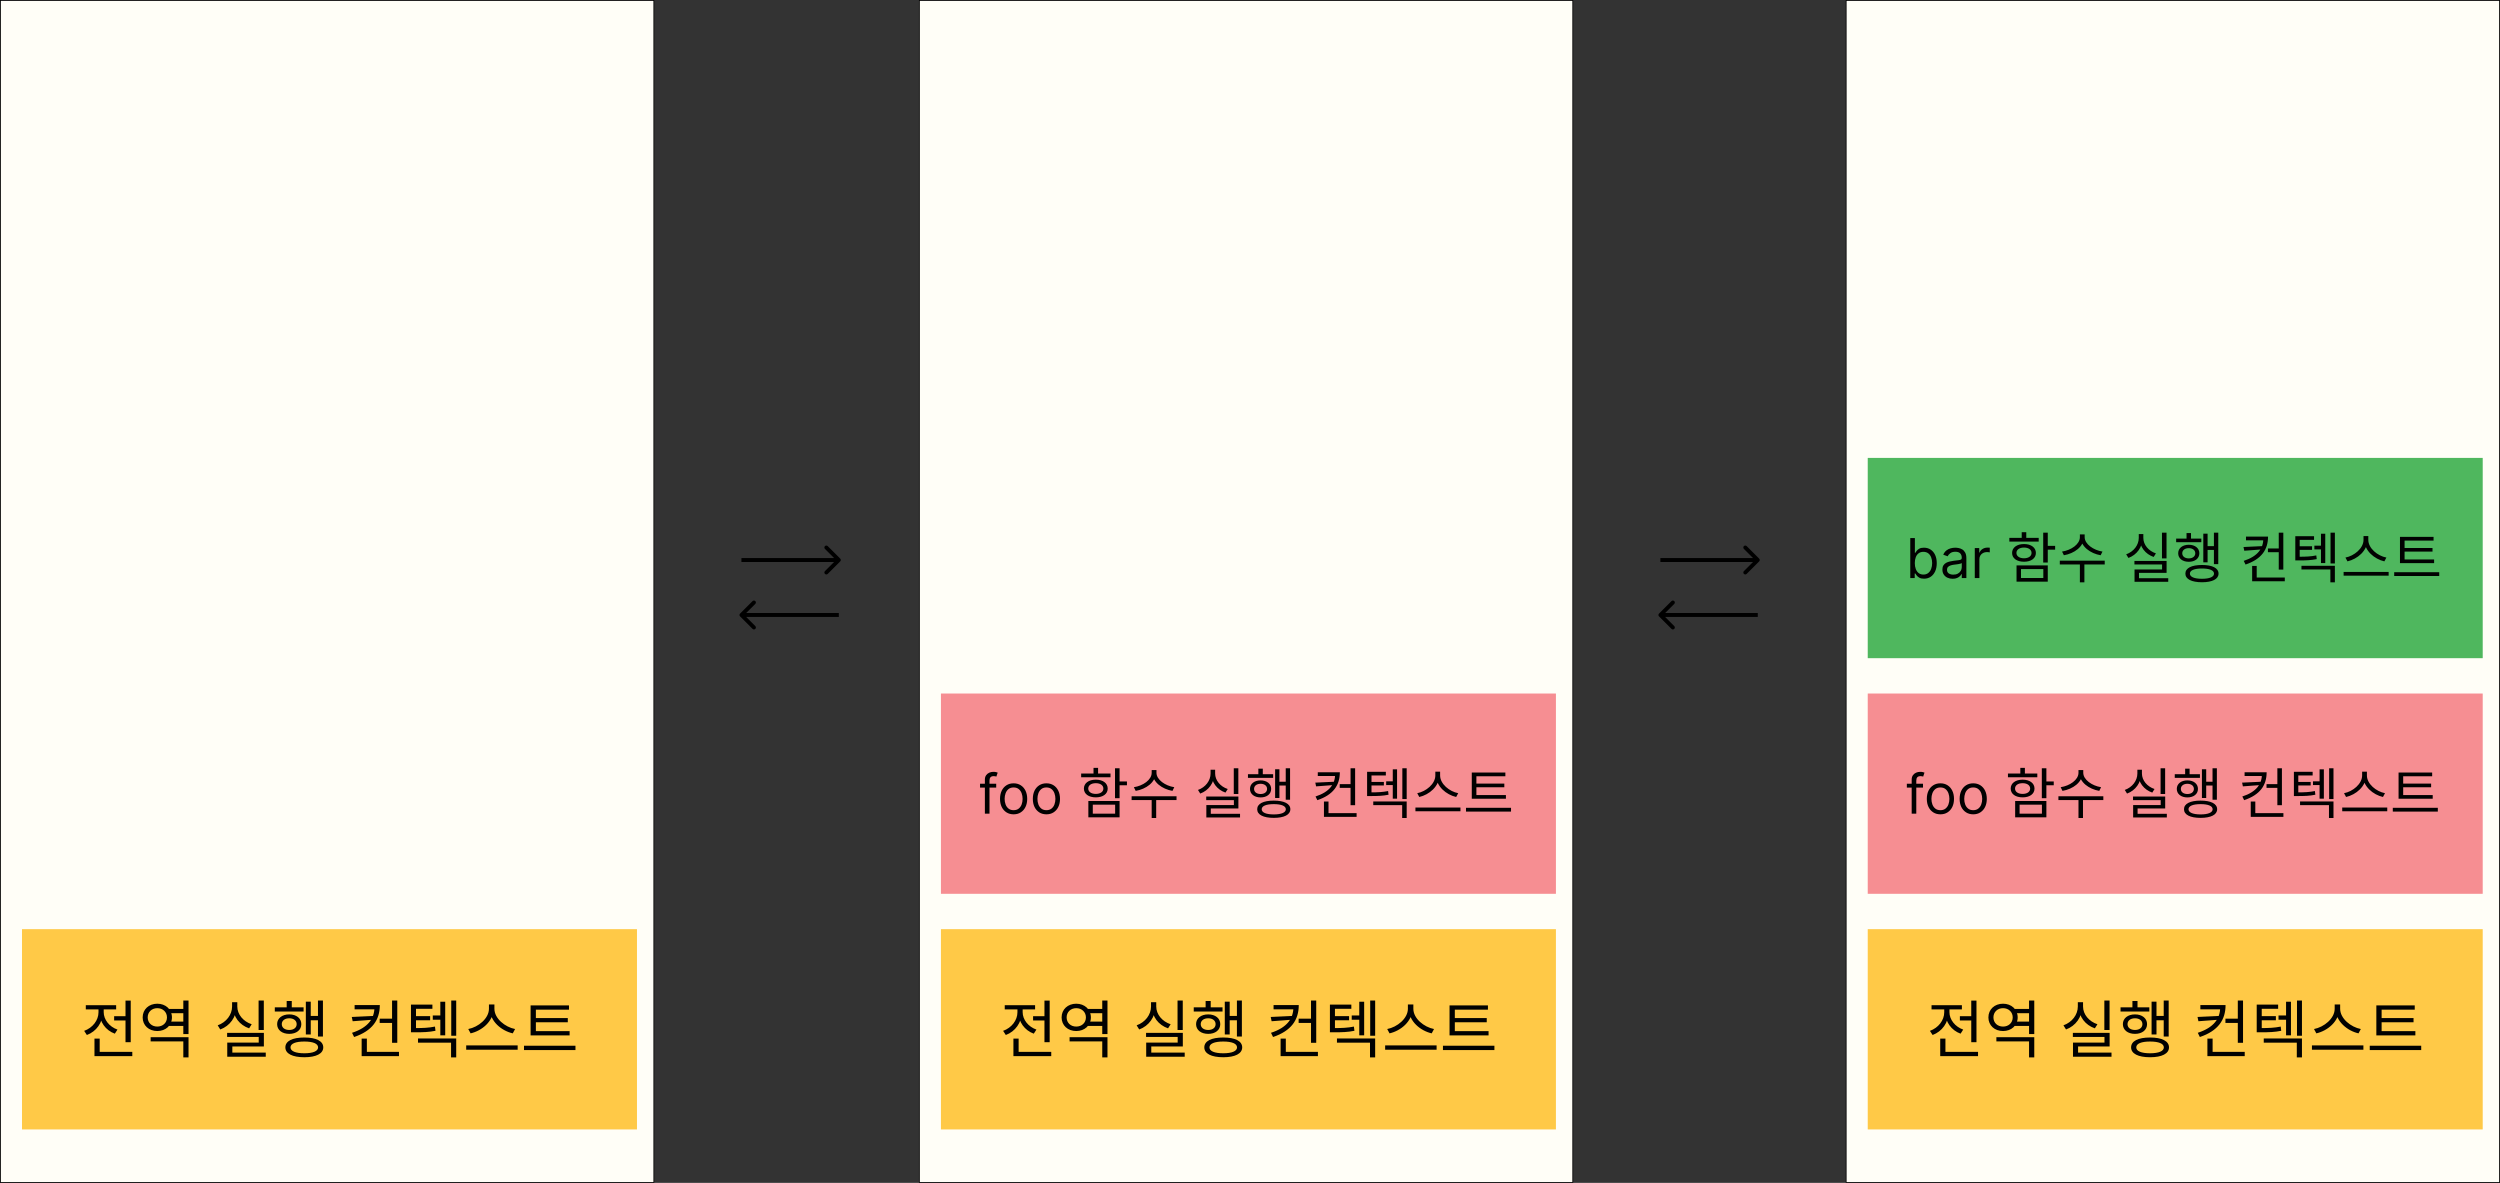
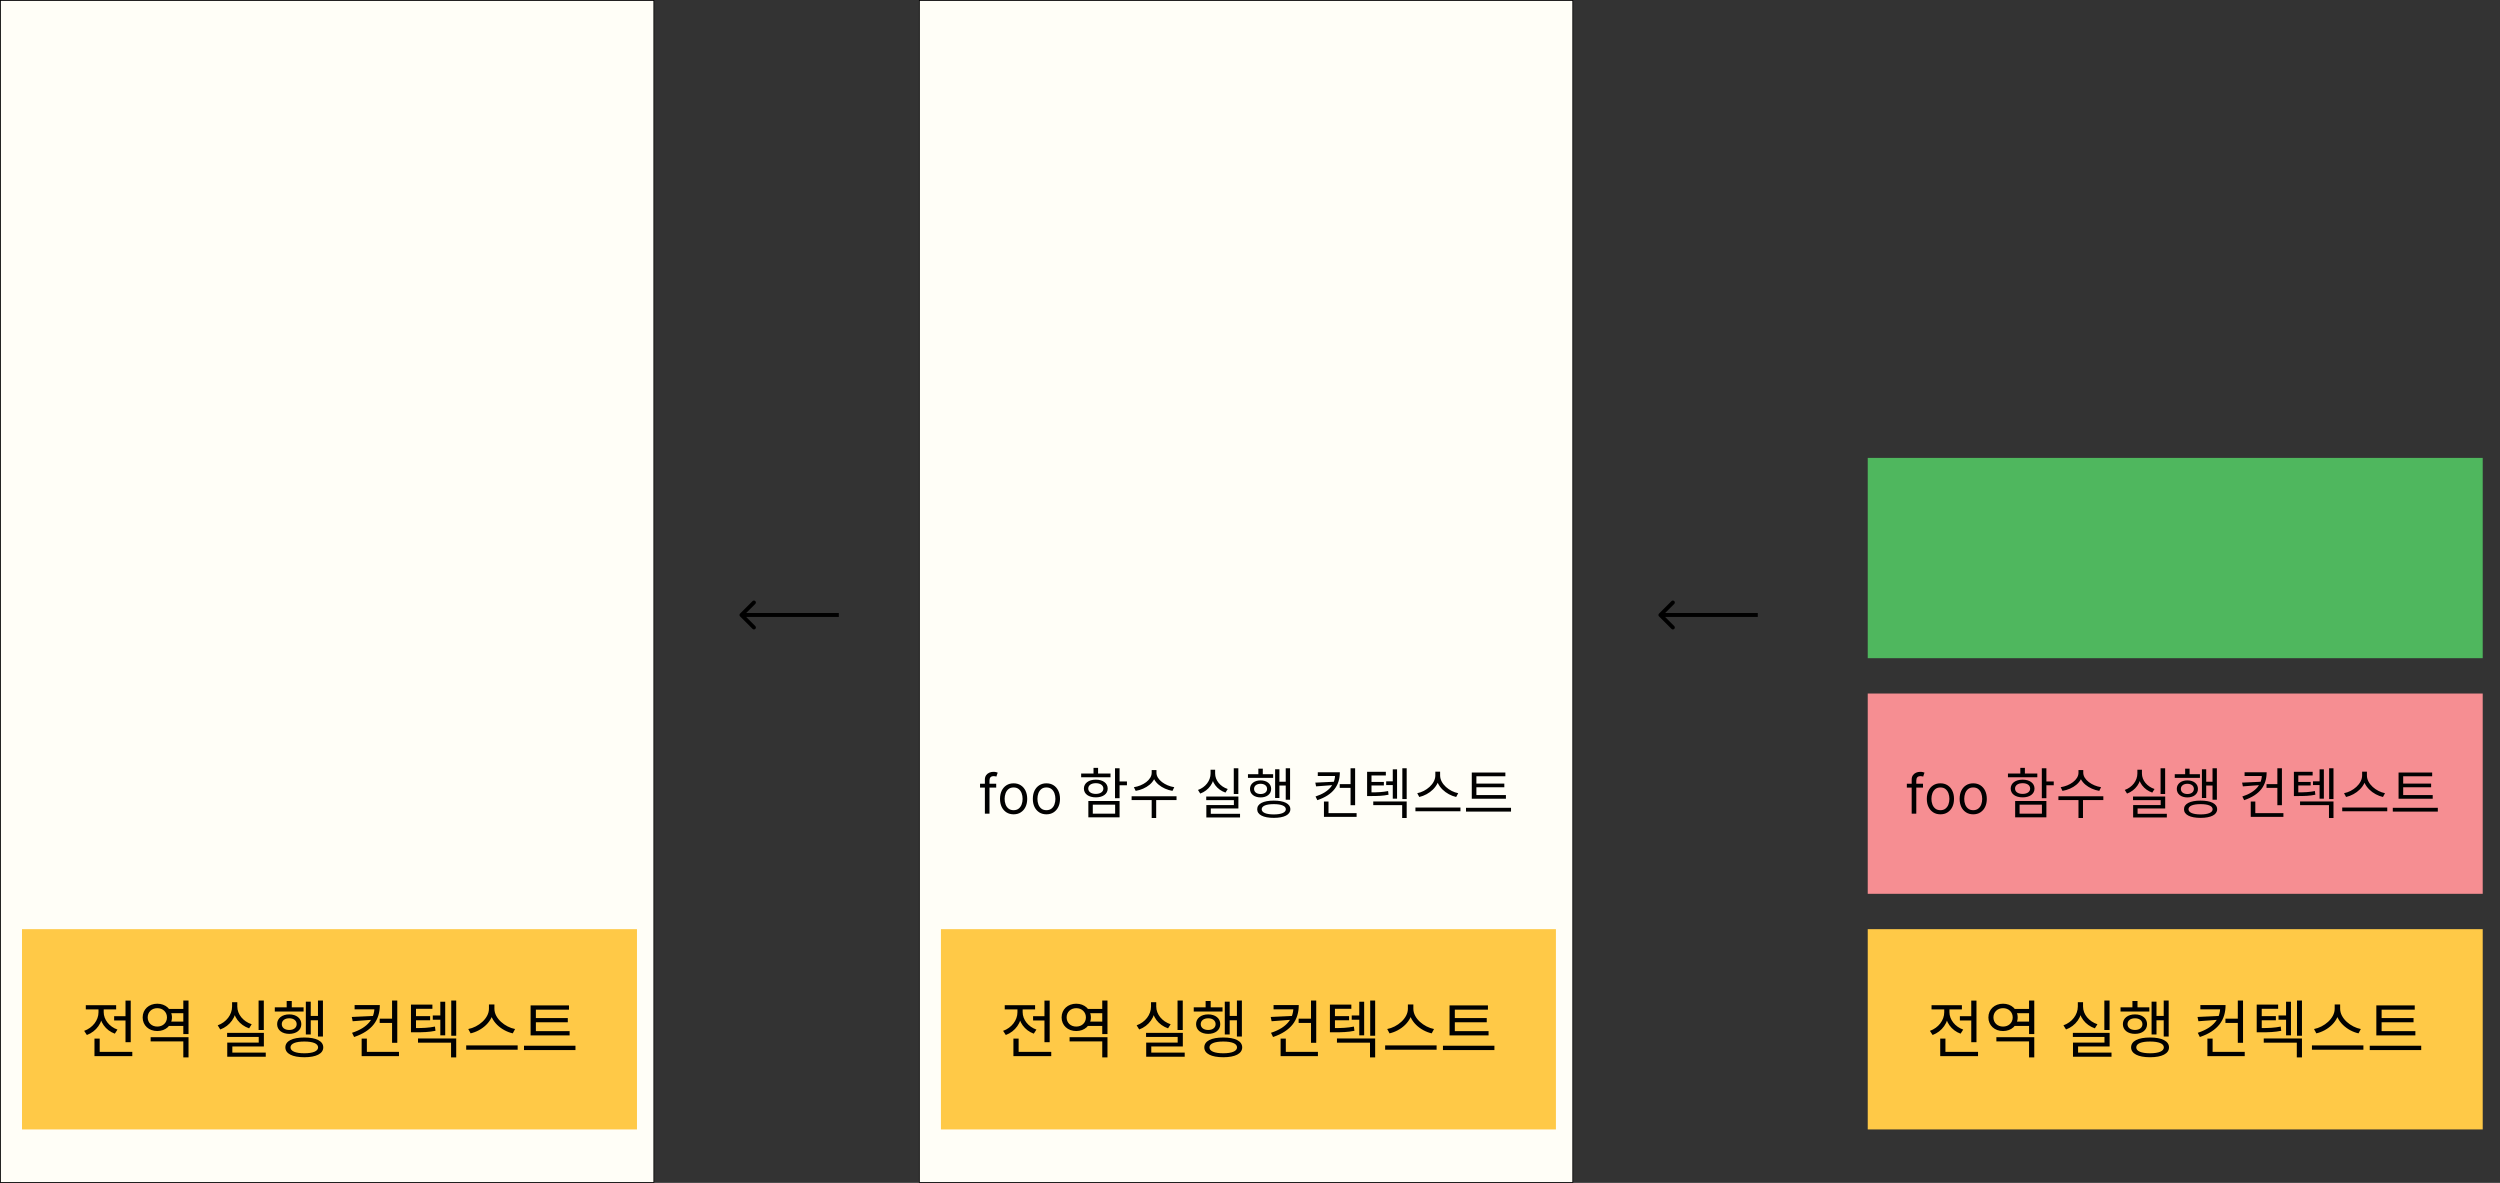
<svg xmlns="http://www.w3.org/2000/svg" width="3183" height="1506" viewBox="0 0 3183 1506" fill="none">
  <rect x="0" y="0" width="3183" height="1506" fill="#333333" stroke="none" />
  <rect x="0.5" y="0.5" width="832" height="1505" fill="#FFFEF7" stroke="black" />
  <rect x="28" y="1183" width="783" height="255" fill="#FFC947" />
  <path d="M145.32 1293.84H163.56V1299.28H145.32V1293.84ZM159.8 1274H166.44V1326.96H159.8V1274ZM120.28 1339.2H168.44V1344.64H120.28V1339.2ZM120.28 1322.32H126.92V1342H120.28V1322.32ZM125.4 1282.96H130.84V1288.8C130.84 1301.92 122.68 1313.28 110.6 1317.76L107.16 1312.48C117.96 1308.64 125.4 1299.04 125.4 1288.8V1282.96ZM126.68 1282.96H132.04V1288.72C132.04 1298.08 139.08 1307.2 149.56 1310.88L146.2 1316.08C134.44 1311.84 126.68 1300.96 126.68 1288.72V1282.96ZM109.24 1279.84H147.88V1285.2H109.24V1279.84ZM213.474 1284.56H235.554V1290H213.474V1284.56ZM213.474 1300.72H235.554V1306.24H213.474V1300.72ZM191.794 1320.56H240.034V1346.24H233.394V1325.92H191.794V1320.56ZM233.394 1273.92H240.034V1316.56H233.394V1273.92ZM200.274 1277.92C210.914 1277.92 218.914 1285.12 218.914 1295.36C218.914 1305.6 210.914 1312.72 200.274 1312.72C189.554 1312.72 181.634 1305.6 181.634 1295.36C181.634 1285.12 189.554 1277.92 200.274 1277.92ZM200.274 1283.6C193.234 1283.6 188.034 1288.48 188.034 1295.36C188.034 1302.24 193.234 1307.04 200.274 1307.04C207.314 1307.04 212.594 1302.24 212.594 1295.36C212.594 1288.48 207.314 1283.6 200.274 1283.6ZM329.248 1273.92H335.888V1311.36H329.248V1273.92ZM289.168 1315.04H335.968V1332.4H295.808V1342.32H289.328V1327.44H329.408V1320.24H289.168V1315.04ZM289.328 1340.16H338.368V1345.44H289.328V1340.16ZM295.488 1276H301.008V1281.52C301.008 1294.88 292.688 1306.24 280.448 1310.72L277.168 1305.44C288.048 1301.6 295.488 1292 295.488 1281.52V1276ZM296.688 1276H302.128V1281.52C302.128 1291.52 309.728 1300.56 320.448 1304.08L317.168 1309.28C305.008 1305.12 296.688 1294.48 296.688 1281.52V1276ZM404.841 1273.92H411.161V1319.68H404.841V1273.92ZM393.081 1293.52H406.761V1299.04H393.081V1293.52ZM389.401 1275.36H395.641V1317.12H389.401V1275.36ZM349.881 1282.56H386.521V1287.84H349.881V1282.56ZM368.281 1291.52C377.321 1291.52 383.641 1296.48 383.641 1303.92C383.641 1311.44 377.321 1316.32 368.281 1316.32C359.161 1316.32 352.841 1311.44 352.841 1303.92C352.841 1296.48 359.161 1291.52 368.281 1291.52ZM368.281 1296.48C362.601 1296.48 358.761 1299.44 358.761 1303.92C358.761 1308.48 362.601 1311.36 368.281 1311.36C373.881 1311.36 377.721 1308.48 377.721 1303.92C377.721 1299.44 373.881 1296.48 368.281 1296.48ZM365.001 1274.48H371.481V1285.52H365.001V1274.48ZM387.481 1320.96C402.521 1320.96 411.561 1325.44 411.561 1333.52C411.561 1341.52 402.521 1346.08 387.481 1346.08C372.281 1346.08 363.321 1341.52 363.321 1333.52C363.321 1325.44 372.281 1320.96 387.481 1320.96ZM387.481 1326.08C376.361 1326.08 369.881 1328.72 369.881 1333.52C369.881 1338.32 376.361 1341.04 387.481 1341.04C398.441 1341.04 405.001 1338.32 405.001 1333.52C405.001 1328.72 398.441 1326.08 387.481 1326.08ZM483.415 1296.96H500.375V1302.4H483.415V1296.96ZM476.775 1279.68H483.575C483.575 1298.56 474.055 1312.48 450.855 1320.32L448.215 1314.96C468.855 1308.24 476.775 1296.72 476.775 1282.08V1279.68ZM451.495 1279.68H480.695V1285.12H451.495V1279.68ZM476.695 1293.44V1298.16L449.015 1300.24L447.895 1294.8L476.695 1293.44ZM499.175 1273.92H505.815V1327.68H499.175V1273.92ZM460.455 1339.2H507.975V1344.64H460.455V1339.2ZM460.455 1322.32H467.095V1342.32H460.455V1322.32ZM551.009 1292.88H563.329V1298.32H551.009V1292.88ZM523.249 1308.96H527.809C539.089 1308.96 545.809 1308.64 553.809 1307.04L554.449 1312.4C546.129 1314.08 539.329 1314.32 527.809 1314.32H523.249V1308.96ZM523.249 1279.04H550.529V1284.4H529.649V1311.36H523.249V1279.04ZM527.649 1293.76H547.649V1298.96H527.649V1293.76ZM532.209 1322.16H580.849V1346.24H574.289V1327.52H532.209V1322.16ZM574.529 1273.92H580.849V1318.72H574.529V1273.92ZM560.609 1275.44H566.849V1318.16H560.609V1275.44ZM622.523 1278.88H628.283V1284.4C628.283 1300.16 613.643 1312.4 599.163 1315.68L596.203 1310.16C608.923 1307.76 622.523 1296.72 622.523 1284.4V1278.88ZM623.723 1278.88H629.483V1284.4C629.483 1296.8 643.163 1307.76 655.803 1310.16L652.843 1315.68C638.443 1312.4 623.723 1300.24 623.723 1284.4V1278.88ZM593.563 1331.04H659.083V1336.48H593.563V1331.04ZM675.556 1312.88H725.236V1318.24H675.556V1312.88ZM667.156 1331.44H732.676V1336.96H667.156V1331.44ZM675.556 1280.08H724.436V1285.52H682.276V1314.56H675.556V1280.08ZM680.116 1296.24H722.916V1301.52H680.116V1296.24Z" fill="#010101" />
-   <path d="M1069.77 714.768C1070.74 713.791 1070.74 712.209 1069.77 711.232L1053.86 695.322C1052.88 694.346 1051.3 694.346 1050.32 695.322C1049.35 696.299 1049.35 697.882 1050.32 698.858L1064.46 713L1050.32 727.142C1049.35 728.118 1049.35 729.701 1050.32 730.678C1051.3 731.654 1052.88 731.654 1053.86 730.678L1069.77 714.768ZM944 715.5H1068V710.5H944V715.5Z" fill="black" />
  <path d="M942.232 781.232C941.256 782.209 941.256 783.791 942.232 784.768L958.142 800.678C959.118 801.654 960.701 801.654 961.678 800.678C962.654 799.701 962.654 798.118 961.678 797.142L947.536 783L961.678 768.858C962.654 767.882 962.654 766.299 961.678 765.322C960.701 764.346 959.118 764.346 958.142 765.322L942.232 781.232ZM944 785.5H1068V780.5H944V785.5Z" fill="black" />
  <path d="M2112.23 781.232C2111.26 782.209 2111.26 783.791 2112.23 784.768L2128.14 800.678C2129.12 801.654 2130.7 801.654 2131.68 800.678C2132.65 799.701 2132.65 798.118 2131.68 797.142L2117.54 783L2131.68 768.858C2132.65 767.882 2132.65 766.299 2131.68 765.322C2130.7 764.346 2129.12 764.346 2128.14 765.322L2112.23 781.232ZM2114 785.5H2238V780.5H2114V785.5Z" fill="black" />
  <rect x="1170.5" y="0.5" width="832" height="1505" fill="#FFFEF7" stroke="black" />
  <rect x="1198" y="1183" width="783" height="255" fill="#FFC947" />
  <path d="M1315.32 1293.84H1333.56V1299.28H1315.32V1293.84ZM1329.8 1274H1336.44V1326.96H1329.8V1274ZM1290.28 1339.2H1338.44V1344.64H1290.28V1339.2ZM1290.28 1322.32H1296.92V1342H1290.28V1322.32ZM1295.4 1282.96H1300.84V1288.8C1300.84 1301.92 1292.68 1313.28 1280.6 1317.76L1277.16 1312.48C1287.96 1308.64 1295.4 1299.04 1295.4 1288.8V1282.96ZM1296.68 1282.96H1302.04V1288.72C1302.04 1298.08 1309.08 1307.2 1319.56 1310.88L1316.2 1316.08C1304.44 1311.84 1296.68 1300.96 1296.68 1288.72V1282.96ZM1279.24 1279.84H1317.88V1285.2H1279.24V1279.84ZM1383.47 1284.56H1405.55V1290H1383.47V1284.56ZM1383.47 1300.72H1405.55V1306.24H1383.47V1300.72ZM1361.79 1320.56H1410.03V1346.24H1403.39V1325.92H1361.79V1320.56ZM1403.39 1273.92H1410.03V1316.56H1403.39V1273.92ZM1370.27 1277.92C1380.91 1277.92 1388.91 1285.12 1388.91 1295.36C1388.91 1305.6 1380.91 1312.72 1370.27 1312.72C1359.55 1312.72 1351.63 1305.6 1351.63 1295.36C1351.63 1285.12 1359.55 1277.92 1370.27 1277.92ZM1370.27 1283.6C1363.23 1283.6 1358.03 1288.48 1358.03 1295.36C1358.03 1302.24 1363.23 1307.04 1370.27 1307.04C1377.31 1307.04 1382.59 1302.24 1382.59 1295.36C1382.59 1288.48 1377.31 1283.6 1370.27 1283.6ZM1499.25 1273.92H1505.89V1311.36H1499.25V1273.92ZM1459.17 1315.04H1505.97V1332.4H1465.81V1342.32H1459.33V1327.44H1499.41V1320.24H1459.17V1315.04ZM1459.33 1340.16H1508.37V1345.44H1459.33V1340.16ZM1465.49 1276H1471.01V1281.52C1471.01 1294.88 1462.69 1306.24 1450.45 1310.72L1447.17 1305.44C1458.05 1301.6 1465.49 1292 1465.49 1281.52V1276ZM1466.69 1276H1472.13V1281.52C1472.13 1291.52 1479.73 1300.56 1490.45 1304.08L1487.17 1309.28C1475.01 1305.12 1466.69 1294.48 1466.69 1281.52V1276ZM1574.84 1273.92H1581.16V1319.68H1574.84V1273.92ZM1563.08 1293.52H1576.76V1299.04H1563.08V1293.52ZM1559.4 1275.36H1565.64V1317.12H1559.4V1275.36ZM1519.88 1282.56H1556.52V1287.84H1519.88V1282.56ZM1538.28 1291.52C1547.32 1291.52 1553.64 1296.48 1553.64 1303.92C1553.64 1311.44 1547.32 1316.32 1538.28 1316.32C1529.16 1316.32 1522.84 1311.44 1522.84 1303.92C1522.84 1296.48 1529.16 1291.52 1538.28 1291.52ZM1538.28 1296.48C1532.6 1296.48 1528.76 1299.44 1528.76 1303.92C1528.76 1308.48 1532.6 1311.36 1538.28 1311.36C1543.88 1311.36 1547.72 1308.48 1547.72 1303.92C1547.72 1299.44 1543.88 1296.48 1538.28 1296.48ZM1535 1274.48H1541.48V1285.52H1535V1274.48ZM1557.48 1320.96C1572.52 1320.96 1581.56 1325.44 1581.56 1333.52C1581.56 1341.52 1572.52 1346.08 1557.48 1346.08C1542.28 1346.08 1533.32 1341.52 1533.32 1333.52C1533.32 1325.44 1542.28 1320.96 1557.48 1320.96ZM1557.48 1326.08C1546.36 1326.08 1539.88 1328.72 1539.88 1333.52C1539.88 1338.32 1546.36 1341.04 1557.48 1341.04C1568.44 1341.04 1575 1338.32 1575 1333.52C1575 1328.72 1568.44 1326.08 1557.48 1326.08ZM1653.42 1296.96H1670.38V1302.4H1653.42V1296.96ZM1646.78 1279.68H1653.58C1653.58 1298.56 1644.06 1312.48 1620.86 1320.32L1618.22 1314.96C1638.86 1308.24 1646.78 1296.72 1646.78 1282.08V1279.68ZM1621.5 1279.68H1650.7V1285.12H1621.5V1279.68ZM1646.7 1293.44V1298.16L1619.02 1300.24L1617.9 1294.8L1646.7 1293.44ZM1669.18 1273.92H1675.82V1327.68H1669.18V1273.92ZM1630.46 1339.2H1677.98V1344.64H1630.46V1339.2ZM1630.46 1322.32H1637.1V1342.32H1630.46V1322.32ZM1721.01 1292.88H1733.33V1298.32H1721.01V1292.88ZM1693.25 1308.96H1697.81C1709.09 1308.96 1715.81 1308.64 1723.81 1307.04L1724.45 1312.4C1716.13 1314.08 1709.33 1314.32 1697.81 1314.32H1693.25V1308.96ZM1693.25 1279.04H1720.53V1284.4H1699.65V1311.36H1693.25V1279.04ZM1697.65 1293.76H1717.65V1298.96H1697.65V1293.76ZM1702.21 1322.16H1750.85V1346.24H1744.29V1327.52H1702.21V1322.16ZM1744.53 1273.92H1750.85V1318.72H1744.53V1273.92ZM1730.61 1275.44H1736.85V1318.16H1730.61V1275.44ZM1792.52 1278.88H1798.28V1284.4C1798.28 1300.16 1783.64 1312.4 1769.16 1315.68L1766.2 1310.16C1778.92 1307.76 1792.52 1296.72 1792.52 1284.4V1278.88ZM1793.72 1278.88H1799.48V1284.4C1799.48 1296.8 1813.16 1307.76 1825.8 1310.16L1822.84 1315.68C1808.44 1312.4 1793.72 1300.24 1793.72 1284.4V1278.88ZM1763.56 1331.04H1829.08V1336.48H1763.56V1331.04ZM1845.56 1312.88H1895.24V1318.24H1845.56V1312.88ZM1837.16 1331.44H1902.68V1336.96H1837.16V1331.44ZM1845.56 1280.08H1894.44V1285.52H1852.28V1314.56H1845.56V1280.08ZM1850.12 1296.24H1892.92V1301.52H1850.12V1296.24Z" fill="#010101" />
-   <rect x="1198" y="883" width="783" height="255" fill="#F68E92" />
  <path d="M1268.37 997.818V1002.79H1247.79V997.818H1268.37ZM1253.95 1036V992.548C1253.95 990.361 1254.47 988.538 1255.5 987.08C1256.52 985.621 1257.86 984.527 1259.5 983.798C1261.14 983.069 1262.87 982.705 1264.69 982.705C1266.13 982.705 1267.31 982.821 1268.22 983.053C1269.13 983.285 1269.81 983.5 1270.26 983.699L1268.57 988.77C1268.27 988.67 1267.86 988.546 1267.33 988.397C1266.81 988.248 1266.13 988.173 1265.29 988.173C1263.35 988.173 1261.95 988.662 1261.09 989.64C1260.24 990.618 1259.82 992.051 1259.82 993.94V1036H1253.95ZM1290.53 1036.8C1287.09 1036.8 1284.06 1035.98 1281.46 1034.33C1278.87 1032.69 1276.85 1030.4 1275.39 1027.45C1273.95 1024.5 1273.23 1021.05 1273.23 1017.11C1273.23 1013.13 1273.95 1009.66 1275.39 1006.69C1276.85 1003.73 1278.87 1001.42 1281.46 999.782C1284.06 998.141 1287.09 997.321 1290.53 997.321C1293.98 997.321 1297 998.141 1299.58 999.782C1302.18 1001.42 1304.2 1003.73 1305.65 1006.69C1307.1 1009.66 1307.83 1013.13 1307.83 1017.11C1307.83 1021.05 1307.1 1024.5 1305.65 1027.45C1304.2 1030.4 1302.18 1032.69 1299.58 1034.33C1297 1035.98 1293.98 1036.8 1290.53 1036.8ZM1290.53 1031.53C1293.15 1031.53 1295.31 1030.85 1297 1029.51C1298.69 1028.17 1299.94 1026.4 1300.75 1024.22C1301.56 1022.03 1301.97 1019.66 1301.97 1017.11C1301.97 1014.56 1301.56 1012.18 1300.75 1009.97C1299.94 1007.77 1298.69 1005.99 1297 1004.63C1295.31 1003.27 1293.15 1002.59 1290.53 1002.59C1287.91 1002.59 1285.76 1003.27 1284.07 1004.63C1282.38 1005.99 1281.13 1007.77 1280.32 1009.97C1279.5 1012.18 1279.1 1014.56 1279.1 1017.11C1279.1 1019.66 1279.5 1022.03 1280.32 1024.22C1281.13 1026.4 1282.38 1028.17 1284.07 1029.51C1285.76 1030.85 1287.91 1031.53 1290.53 1031.53ZM1332.3 1036.8C1328.85 1036.8 1325.83 1035.98 1323.23 1034.33C1320.64 1032.69 1318.62 1030.4 1317.16 1027.45C1315.72 1024.5 1315 1021.05 1315 1017.11C1315 1013.13 1315.72 1009.66 1317.16 1006.69C1318.62 1003.73 1320.64 1001.42 1323.23 999.782C1325.83 998.141 1328.85 997.321 1332.3 997.321C1335.75 997.321 1338.76 998.141 1341.35 999.782C1343.95 1001.42 1345.97 1003.73 1347.41 1006.69C1348.87 1009.66 1349.6 1013.13 1349.6 1017.11C1349.6 1021.05 1348.87 1024.5 1347.41 1027.45C1345.97 1030.4 1343.95 1032.69 1341.35 1034.33C1338.76 1035.98 1335.75 1036.8 1332.3 1036.8ZM1332.3 1031.53C1334.92 1031.53 1337.07 1030.85 1338.76 1029.51C1340.45 1028.17 1341.71 1026.4 1342.52 1024.22C1343.33 1022.03 1343.74 1019.66 1343.74 1017.11C1343.74 1014.56 1343.33 1012.18 1342.52 1009.97C1341.71 1007.77 1340.45 1005.99 1338.76 1004.63C1337.07 1003.27 1334.92 1002.59 1332.3 1002.59C1329.68 1002.59 1327.53 1003.27 1325.84 1004.63C1324.15 1005.99 1322.9 1007.77 1322.08 1009.97C1321.27 1012.18 1320.87 1014.56 1320.87 1017.11C1320.87 1019.66 1321.27 1022.03 1322.08 1024.22C1322.9 1026.4 1324.15 1028.17 1325.84 1029.51C1327.53 1030.85 1329.68 1031.53 1332.3 1031.53ZM1419.64 978.18H1425.45V1016.26H1419.64V978.18ZM1423.84 994.98H1434.83V999.81H1423.84V994.98ZM1385.69 1019.83H1425.45V1040.62H1385.69V1019.83ZM1419.78 1024.52H1391.35V1035.93H1419.78V1024.52ZM1376.52 984.83H1413.9V989.59H1376.52V984.83ZM1395.21 992.67C1404.24 992.67 1410.33 997.15 1410.33 1004.01C1410.33 1010.87 1404.24 1015.21 1395.21 1015.21C1386.11 1015.21 1380.02 1010.87 1380.02 1004.01C1380.02 997.15 1386.11 992.67 1395.21 992.67ZM1395.21 997.15C1389.4 997.15 1385.55 999.81 1385.55 1004.01C1385.55 1008.14 1389.4 1010.8 1395.21 1010.8C1400.88 1010.8 1404.8 1008.14 1404.8 1004.01C1404.8 999.81 1400.88 997.15 1395.21 997.15ZM1392.27 977.62H1398.08V987.28H1392.27V977.62ZM1466.32 980.42H1471.43V983.92C1471.43 996.03 1459.11 1004.71 1445.95 1006.95L1443.64 1002.26C1455.19 1000.51 1466.32 992.95 1466.32 983.92V980.42ZM1467.37 980.42H1472.41V983.92C1472.41 992.74 1483.68 1000.51 1495.09 1002.26L1492.78 1006.95C1479.76 1004.71 1467.37 995.89 1467.37 983.92V980.42ZM1466.32 1017.38H1472.06V1041.46H1466.32V1017.38ZM1440.77 1013.81H1497.96V1018.64H1440.77V1013.81ZM1570.84 978.18H1576.65V1010.94H1570.84V978.18ZM1535.77 1014.16H1576.72V1029.35H1541.58V1038.03H1535.91V1025.01H1570.98V1018.71H1535.77V1014.16ZM1535.91 1036.14H1578.82V1040.76H1535.91V1036.14ZM1541.3 980H1546.13V984.83C1546.13 996.52 1538.85 1006.46 1528.14 1010.38L1525.27 1005.76C1534.79 1002.4 1541.3 994 1541.3 984.83V980ZM1542.35 980H1547.11V984.83C1547.11 993.58 1553.76 1001.49 1563.14 1004.57L1560.27 1009.12C1549.63 1005.48 1542.35 996.17 1542.35 984.83V980ZM1636.99 978.18H1642.52V1018.22H1636.99V978.18ZM1626.7 995.33H1638.67V1000.16H1626.7V995.33ZM1623.48 979.44H1628.94V1015.98H1623.48V979.44ZM1588.9 985.74H1620.96V990.36H1588.9V985.74ZM1605 993.58C1612.91 993.58 1618.44 997.92 1618.44 1004.43C1618.44 1011.01 1612.91 1015.28 1605 1015.28C1597.02 1015.28 1591.49 1011.01 1591.49 1004.43C1591.49 997.92 1597.02 993.58 1605 993.58ZM1605 997.92C1600.03 997.92 1596.67 1000.51 1596.67 1004.43C1596.67 1008.42 1600.03 1010.94 1605 1010.94C1609.9 1010.94 1613.26 1008.42 1613.26 1004.43C1613.26 1000.51 1609.9 997.92 1605 997.92ZM1602.13 978.67H1607.8V988.33H1602.13V978.67ZM1621.8 1019.34C1634.96 1019.34 1642.87 1023.26 1642.87 1030.33C1642.87 1037.33 1634.96 1041.32 1621.8 1041.32C1608.5 1041.32 1600.66 1037.33 1600.66 1030.33C1600.66 1023.26 1608.5 1019.34 1621.8 1019.34ZM1621.8 1023.82C1612.07 1023.82 1606.4 1026.13 1606.4 1030.33C1606.4 1034.53 1612.07 1036.91 1621.8 1036.91C1631.39 1036.91 1637.13 1034.53 1637.13 1030.33C1637.13 1026.13 1631.39 1023.82 1621.8 1023.82ZM1705.74 998.34H1720.58V1003.1H1705.74V998.34ZM1699.93 983.22H1705.88C1705.88 999.74 1697.55 1011.92 1677.25 1018.78L1674.94 1014.09C1693 1008.21 1699.93 998.13 1699.93 985.32V983.22ZM1677.81 983.22H1703.36V987.98H1677.81V983.22ZM1699.86 995.26V999.39L1675.64 1001.21L1674.66 996.45L1699.86 995.26ZM1719.53 978.18H1725.34V1025.22H1719.53V978.18ZM1685.65 1035.3H1727.23V1040.06H1685.65V1035.3ZM1685.65 1020.53H1691.46V1038.03H1685.65V1020.53ZM1764.88 994.77H1775.66V999.53H1764.88V994.77ZM1740.59 1008.84H1744.58C1754.45 1008.84 1760.33 1008.56 1767.33 1007.16L1767.89 1011.85C1760.61 1013.32 1754.66 1013.53 1744.58 1013.53H1740.59V1008.84ZM1740.59 982.66H1764.46V987.35H1746.19V1010.94H1740.59V982.66ZM1744.44 995.54H1761.94V1000.09H1744.44V995.54ZM1748.43 1020.39H1790.99V1041.46H1785.25V1025.08H1748.43V1020.39ZM1785.46 978.18H1790.99V1017.38H1785.46V978.18ZM1773.28 979.51H1778.74V1016.89H1773.28V979.51ZM1827.46 982.52H1832.5V987.35C1832.5 1001.14 1819.69 1011.85 1807.02 1014.72L1804.43 1009.89C1815.56 1007.79 1827.46 998.13 1827.46 987.35V982.52ZM1828.51 982.52H1833.55V987.35C1833.55 998.2 1845.52 1007.79 1856.58 1009.89L1853.99 1014.72C1841.39 1011.85 1828.51 1001.21 1828.51 987.35V982.52ZM1802.12 1028.16H1859.45V1032.92H1802.12V1028.16ZM1873.86 1012.27H1917.33V1016.96H1873.86V1012.27ZM1866.51 1028.51H1923.84V1033.34H1866.51V1028.51ZM1873.86 983.57H1916.63V988.33H1879.74V1013.74H1873.86V983.57ZM1877.85 997.71H1915.3V1002.33H1877.85V997.71Z" fill="#010101" />
-   <path d="M2239.77 714.768C2240.74 713.791 2240.74 712.209 2239.77 711.232L2223.86 695.322C2222.88 694.346 2221.3 694.346 2220.32 695.322C2219.35 696.299 2219.35 697.882 2220.32 698.858L2234.46 713L2220.32 727.142C2219.35 728.118 2219.35 729.701 2220.32 730.678C2221.3 731.654 2222.88 731.654 2223.86 730.678L2239.77 714.768ZM2114 715.5H2238V710.5H2114V715.5Z" fill="black" />
-   <rect x="2350.5" y="0.5" width="832" height="1505" fill="#FFFEF7" stroke="black" />
  <rect x="2378" y="1183" width="783" height="255" fill="#FFC947" />
  <path d="M2495.32 1293.84H2513.56V1299.28H2495.32V1293.84ZM2509.8 1274H2516.44V1326.96H2509.8V1274ZM2470.28 1339.2H2518.44V1344.64H2470.28V1339.2ZM2470.28 1322.32H2476.92V1342H2470.28V1322.32ZM2475.4 1282.96H2480.84V1288.8C2480.84 1301.92 2472.68 1313.28 2460.6 1317.76L2457.16 1312.48C2467.96 1308.64 2475.4 1299.04 2475.4 1288.8V1282.96ZM2476.68 1282.96H2482.04V1288.72C2482.04 1298.08 2489.08 1307.2 2499.56 1310.88L2496.2 1316.08C2484.44 1311.84 2476.68 1300.96 2476.68 1288.72V1282.96ZM2459.24 1279.84H2497.88V1285.2H2459.24V1279.84ZM2563.47 1284.56H2585.55V1290H2563.47V1284.56ZM2563.47 1300.72H2585.55V1306.24H2563.47V1300.72ZM2541.79 1320.56H2590.03V1346.24H2583.39V1325.92H2541.79V1320.56ZM2583.39 1273.92H2590.03V1316.56H2583.39V1273.92ZM2550.27 1277.92C2560.91 1277.92 2568.91 1285.12 2568.91 1295.36C2568.91 1305.6 2560.91 1312.72 2550.27 1312.72C2539.55 1312.72 2531.63 1305.6 2531.63 1295.36C2531.63 1285.12 2539.55 1277.92 2550.27 1277.92ZM2550.27 1283.6C2543.23 1283.6 2538.03 1288.48 2538.03 1295.36C2538.03 1302.24 2543.23 1307.04 2550.27 1307.04C2557.31 1307.04 2562.59 1302.24 2562.59 1295.36C2562.59 1288.48 2557.31 1283.6 2550.27 1283.6ZM2679.25 1273.92H2685.89V1311.36H2679.25V1273.92ZM2639.17 1315.04H2685.97V1332.4H2645.81V1342.32H2639.33V1327.44H2679.41V1320.24H2639.17V1315.04ZM2639.33 1340.16H2688.37V1345.44H2639.33V1340.16ZM2645.49 1276H2651.01V1281.52C2651.01 1294.88 2642.69 1306.24 2630.45 1310.72L2627.17 1305.44C2638.05 1301.6 2645.49 1292 2645.49 1281.52V1276ZM2646.69 1276H2652.13V1281.52C2652.13 1291.52 2659.73 1300.56 2670.45 1304.08L2667.17 1309.28C2655.01 1305.12 2646.69 1294.48 2646.69 1281.52V1276ZM2754.84 1273.92H2761.16V1319.68H2754.84V1273.92ZM2743.08 1293.52H2756.76V1299.04H2743.08V1293.52ZM2739.4 1275.36H2745.64V1317.12H2739.4V1275.36ZM2699.88 1282.56H2736.52V1287.84H2699.88V1282.56ZM2718.28 1291.52C2727.32 1291.52 2733.64 1296.48 2733.64 1303.92C2733.64 1311.44 2727.32 1316.32 2718.28 1316.32C2709.16 1316.32 2702.84 1311.44 2702.84 1303.92C2702.84 1296.48 2709.16 1291.52 2718.28 1291.52ZM2718.28 1296.48C2712.6 1296.48 2708.76 1299.44 2708.76 1303.92C2708.76 1308.48 2712.6 1311.36 2718.28 1311.36C2723.88 1311.36 2727.72 1308.48 2727.72 1303.92C2727.72 1299.44 2723.88 1296.48 2718.28 1296.48ZM2715 1274.48H2721.48V1285.52H2715V1274.48ZM2737.48 1320.96C2752.52 1320.96 2761.56 1325.44 2761.56 1333.52C2761.56 1341.52 2752.52 1346.08 2737.48 1346.08C2722.28 1346.08 2713.32 1341.52 2713.32 1333.52C2713.32 1325.44 2722.28 1320.96 2737.48 1320.96ZM2737.48 1326.08C2726.36 1326.08 2719.88 1328.72 2719.88 1333.52C2719.88 1338.32 2726.36 1341.04 2737.48 1341.04C2748.44 1341.04 2755 1338.32 2755 1333.52C2755 1328.72 2748.44 1326.08 2737.48 1326.08ZM2833.42 1296.96H2850.38V1302.4H2833.42V1296.96ZM2826.78 1279.68H2833.58C2833.58 1298.56 2824.06 1312.48 2800.86 1320.32L2798.22 1314.96C2818.86 1308.24 2826.78 1296.72 2826.78 1282.08V1279.68ZM2801.5 1279.68H2830.7V1285.12H2801.5V1279.68ZM2826.7 1293.44V1298.16L2799.02 1300.24L2797.9 1294.8L2826.7 1293.44ZM2849.18 1273.92H2855.82V1327.68H2849.18V1273.92ZM2810.46 1339.2H2857.98V1344.64H2810.46V1339.2ZM2810.46 1322.32H2817.1V1342.32H2810.46V1322.32ZM2901.01 1292.88H2913.33V1298.32H2901.01V1292.88ZM2873.25 1308.96H2877.81C2889.09 1308.96 2895.81 1308.64 2903.81 1307.04L2904.45 1312.4C2896.13 1314.08 2889.33 1314.32 2877.81 1314.32H2873.25V1308.96ZM2873.25 1279.04H2900.53V1284.4H2879.65V1311.36H2873.25V1279.04ZM2877.65 1293.76H2897.65V1298.96H2877.65V1293.76ZM2882.21 1322.16H2930.85V1346.24H2924.29V1327.52H2882.21V1322.16ZM2924.53 1273.92H2930.85V1318.72H2924.53V1273.92ZM2910.61 1275.44H2916.85V1318.16H2910.61V1275.44ZM2972.52 1278.88H2978.28V1284.4C2978.28 1300.16 2963.64 1312.4 2949.16 1315.68L2946.2 1310.16C2958.92 1307.76 2972.52 1296.72 2972.52 1284.4V1278.88ZM2973.72 1278.88H2979.48V1284.4C2979.48 1296.8 2993.16 1307.76 3005.8 1310.16L3002.84 1315.68C2988.44 1312.4 2973.72 1300.24 2973.72 1284.4V1278.88ZM2943.56 1331.04H3009.08V1336.48H2943.56V1331.04ZM3025.56 1312.88H3075.24V1318.24H3025.56V1312.88ZM3017.16 1331.44H3082.68V1336.96H3017.16V1331.44ZM3025.56 1280.08H3074.44V1285.52H3032.28V1314.56H3025.56V1280.08ZM3030.12 1296.24H3072.92V1301.52H3030.12V1296.24Z" fill="#010101" />
  <rect x="2378" y="883" width="783" height="255" fill="#F68E92" />
  <path d="M2448.37 997.818V1002.79H2427.79V997.818H2448.37ZM2433.95 1036V992.548C2433.95 990.361 2434.47 988.538 2435.5 987.08C2436.52 985.621 2437.86 984.527 2439.5 983.798C2441.14 983.069 2442.87 982.705 2444.69 982.705C2446.13 982.705 2447.31 982.821 2448.22 983.053C2449.13 983.285 2449.81 983.5 2450.26 983.699L2448.57 988.77C2448.27 988.67 2447.86 988.546 2447.33 988.397C2446.81 988.248 2446.13 988.173 2445.29 988.173C2443.35 988.173 2441.95 988.662 2441.09 989.64C2440.24 990.618 2439.82 992.051 2439.82 993.94V1036H2433.95ZM2470.53 1036.8C2467.09 1036.8 2464.06 1035.98 2461.46 1034.33C2458.87 1032.69 2456.85 1030.4 2455.39 1027.45C2453.95 1024.5 2453.23 1021.05 2453.23 1017.11C2453.23 1013.13 2453.95 1009.66 2455.39 1006.69C2456.85 1003.73 2458.87 1001.42 2461.46 999.782C2464.06 998.141 2467.09 997.321 2470.53 997.321C2473.98 997.321 2477 998.141 2479.58 999.782C2482.18 1001.42 2484.2 1003.73 2485.65 1006.69C2487.1 1009.66 2487.83 1013.13 2487.83 1017.11C2487.83 1021.05 2487.1 1024.5 2485.65 1027.45C2484.2 1030.4 2482.18 1032.69 2479.58 1034.33C2477 1035.98 2473.98 1036.8 2470.53 1036.8ZM2470.53 1031.53C2473.15 1031.53 2475.31 1030.85 2477 1029.51C2478.69 1028.17 2479.94 1026.4 2480.75 1024.22C2481.56 1022.03 2481.97 1019.66 2481.97 1017.11C2481.97 1014.56 2481.56 1012.18 2480.75 1009.97C2479.94 1007.77 2478.69 1005.99 2477 1004.63C2475.31 1003.27 2473.15 1002.59 2470.53 1002.59C2467.91 1002.59 2465.76 1003.27 2464.07 1004.63C2462.38 1005.99 2461.13 1007.77 2460.32 1009.97C2459.5 1012.18 2459.1 1014.56 2459.1 1017.11C2459.1 1019.66 2459.5 1022.03 2460.32 1024.22C2461.13 1026.4 2462.38 1028.17 2464.07 1029.51C2465.76 1030.85 2467.91 1031.53 2470.53 1031.53ZM2512.3 1036.8C2508.85 1036.8 2505.83 1035.98 2503.23 1034.33C2500.64 1032.69 2498.62 1030.4 2497.16 1027.45C2495.72 1024.5 2495 1021.05 2495 1017.11C2495 1013.13 2495.72 1009.66 2497.16 1006.69C2498.62 1003.73 2500.64 1001.42 2503.23 999.782C2505.83 998.141 2508.85 997.321 2512.3 997.321C2515.75 997.321 2518.76 998.141 2521.35 999.782C2523.95 1001.42 2525.97 1003.73 2527.41 1006.69C2528.87 1009.66 2529.6 1013.13 2529.6 1017.11C2529.6 1021.05 2528.87 1024.5 2527.41 1027.45C2525.97 1030.4 2523.95 1032.69 2521.35 1034.33C2518.76 1035.98 2515.75 1036.8 2512.3 1036.8ZM2512.3 1031.53C2514.92 1031.53 2517.07 1030.85 2518.76 1029.51C2520.45 1028.17 2521.71 1026.4 2522.52 1024.22C2523.33 1022.03 2523.74 1019.66 2523.74 1017.11C2523.74 1014.56 2523.33 1012.18 2522.52 1009.97C2521.71 1007.77 2520.45 1005.99 2518.76 1004.63C2517.07 1003.27 2514.92 1002.59 2512.3 1002.59C2509.68 1002.59 2507.53 1003.27 2505.84 1004.63C2504.15 1005.99 2502.9 1007.77 2502.08 1009.97C2501.27 1012.18 2500.87 1014.56 2500.87 1017.11C2500.87 1019.66 2501.27 1022.03 2502.08 1024.22C2502.9 1026.4 2504.15 1028.17 2505.84 1029.51C2507.53 1030.85 2509.68 1031.53 2512.3 1031.53ZM2599.64 978.18H2605.45V1016.26H2599.64V978.18ZM2603.84 994.98H2614.83V999.81H2603.84V994.98ZM2565.69 1019.83H2605.45V1040.62H2565.69V1019.83ZM2599.78 1024.52H2571.35V1035.93H2599.78V1024.52ZM2556.52 984.83H2593.9V989.59H2556.52V984.83ZM2575.21 992.67C2584.24 992.67 2590.33 997.15 2590.33 1004.01C2590.33 1010.87 2584.24 1015.21 2575.21 1015.21C2566.11 1015.21 2560.02 1010.87 2560.02 1004.01C2560.02 997.15 2566.11 992.67 2575.21 992.67ZM2575.21 997.15C2569.4 997.15 2565.55 999.81 2565.55 1004.01C2565.55 1008.14 2569.4 1010.8 2575.21 1010.8C2580.88 1010.8 2584.8 1008.14 2584.8 1004.01C2584.8 999.81 2580.88 997.15 2575.21 997.15ZM2572.27 977.62H2578.08V987.28H2572.27V977.62ZM2646.32 980.42H2651.43V983.92C2651.43 996.03 2639.11 1004.71 2625.95 1006.95L2623.64 1002.26C2635.19 1000.51 2646.32 992.95 2646.32 983.92V980.42ZM2647.37 980.42H2652.41V983.92C2652.41 992.74 2663.68 1000.51 2675.09 1002.26L2672.78 1006.95C2659.76 1004.71 2647.37 995.89 2647.37 983.92V980.42ZM2646.32 1017.38H2652.06V1041.46H2646.32V1017.38ZM2620.77 1013.81H2677.96V1018.64H2620.77V1013.81ZM2750.84 978.18H2756.65V1010.94H2750.84V978.18ZM2715.77 1014.16H2756.72V1029.35H2721.58V1038.03H2715.91V1025.01H2750.98V1018.71H2715.77V1014.16ZM2715.91 1036.14H2758.82V1040.76H2715.91V1036.14ZM2721.3 980H2726.13V984.83C2726.13 996.52 2718.85 1006.46 2708.14 1010.38L2705.27 1005.76C2714.79 1002.4 2721.3 994 2721.3 984.83V980ZM2722.35 980H2727.11V984.83C2727.11 993.58 2733.76 1001.49 2743.14 1004.57L2740.27 1009.12C2729.63 1005.48 2722.35 996.17 2722.35 984.83V980ZM2816.99 978.18H2822.52V1018.22H2816.99V978.18ZM2806.7 995.33H2818.67V1000.16H2806.7V995.33ZM2803.48 979.44H2808.94V1015.98H2803.48V979.44ZM2768.9 985.74H2800.96V990.36H2768.9V985.74ZM2785 993.58C2792.91 993.58 2798.44 997.92 2798.44 1004.43C2798.44 1011.01 2792.91 1015.28 2785 1015.28C2777.02 1015.28 2771.49 1011.01 2771.49 1004.43C2771.49 997.92 2777.02 993.58 2785 993.58ZM2785 997.92C2780.03 997.92 2776.67 1000.51 2776.67 1004.43C2776.67 1008.42 2780.03 1010.94 2785 1010.94C2789.9 1010.94 2793.26 1008.42 2793.26 1004.43C2793.26 1000.51 2789.9 997.92 2785 997.92ZM2782.13 978.67H2787.8V988.33H2782.13V978.67ZM2801.8 1019.34C2814.96 1019.34 2822.87 1023.26 2822.87 1030.33C2822.87 1037.33 2814.96 1041.32 2801.8 1041.32C2788.5 1041.32 2780.66 1037.33 2780.66 1030.33C2780.66 1023.26 2788.5 1019.34 2801.8 1019.34ZM2801.8 1023.82C2792.07 1023.82 2786.4 1026.13 2786.4 1030.33C2786.4 1034.53 2792.07 1036.91 2801.8 1036.91C2811.39 1036.91 2817.13 1034.53 2817.13 1030.33C2817.13 1026.13 2811.39 1023.82 2801.8 1023.82ZM2885.74 998.34H2900.58V1003.1H2885.74V998.34ZM2879.93 983.22H2885.88C2885.88 999.74 2877.55 1011.92 2857.25 1018.78L2854.94 1014.09C2873 1008.21 2879.93 998.13 2879.93 985.32V983.22ZM2857.81 983.22H2883.36V987.98H2857.81V983.22ZM2879.86 995.26V999.39L2855.64 1001.21L2854.66 996.45L2879.86 995.26ZM2899.53 978.18H2905.34V1025.22H2899.53V978.18ZM2865.65 1035.3H2907.23V1040.06H2865.65V1035.3ZM2865.65 1020.53H2871.46V1038.03H2865.65V1020.53ZM2944.88 994.77H2955.66V999.53H2944.88V994.77ZM2920.59 1008.84H2924.58C2934.45 1008.84 2940.33 1008.56 2947.33 1007.16L2947.89 1011.85C2940.61 1013.32 2934.66 1013.53 2924.58 1013.53H2920.59V1008.84ZM2920.59 982.66H2944.46V987.35H2926.19V1010.94H2920.59V982.66ZM2924.44 995.54H2941.94V1000.09H2924.44V995.54ZM2928.43 1020.39H2970.99V1041.46H2965.25V1025.08H2928.43V1020.39ZM2965.46 978.18H2970.99V1017.38H2965.46V978.18ZM2953.28 979.51H2958.74V1016.89H2953.28V979.51ZM3007.46 982.52H3012.5V987.35C3012.5 1001.14 2999.69 1011.85 2987.02 1014.72L2984.43 1009.89C2995.56 1007.79 3007.46 998.13 3007.46 987.35V982.52ZM3008.51 982.52H3013.55V987.35C3013.55 998.2 3025.52 1007.79 3036.58 1009.89L3033.99 1014.72C3021.39 1011.85 3008.51 1001.21 3008.51 987.35V982.52ZM2982.12 1028.16H3039.45V1032.92H2982.12V1028.16ZM3053.86 1012.27H3097.33V1016.96H3053.86V1012.27ZM3046.51 1028.51H3103.84V1033.34H3046.51V1028.51ZM3053.86 983.57H3096.63V988.33H3059.74V1013.74H3053.86V983.57ZM3057.85 997.71H3095.3V1002.33H3057.85V997.71Z" fill="#010101" />
  <rect x="2378" y="583" width="783" height="255" fill="#4FB75E" />
-   <path d="M2432.16 736V685.091H2438.03V703.884H2438.53C2438.96 703.221 2439.56 702.375 2440.32 701.348C2441.1 700.304 2442.21 699.376 2443.65 698.564C2445.11 697.735 2447.08 697.321 2449.57 697.321C2452.78 697.321 2455.61 698.125 2458.07 699.732C2460.52 701.34 2462.43 703.618 2463.81 706.568C2465.18 709.518 2465.87 712.998 2465.87 717.009C2465.87 721.052 2465.18 724.557 2463.81 727.523C2462.43 730.473 2460.53 732.76 2458.09 734.384C2455.66 735.992 2452.85 736.795 2449.66 736.795C2447.21 736.795 2445.25 736.389 2443.77 735.577C2442.3 734.749 2441.16 733.812 2440.37 732.768C2439.57 731.708 2438.96 730.83 2438.53 730.134H2437.83V736H2432.16ZM2437.93 716.909C2437.93 719.793 2438.35 722.336 2439.2 724.54C2440.04 726.728 2441.28 728.443 2442.9 729.686C2444.53 730.912 2446.52 731.526 2448.87 731.526C2451.32 731.526 2453.37 730.879 2455.01 729.587C2456.67 728.277 2457.91 726.521 2458.74 724.317C2459.58 722.096 2460.01 719.627 2460.01 716.909C2460.01 714.224 2459.59 711.805 2458.76 709.651C2457.95 707.48 2456.72 705.764 2455.06 704.505C2453.42 703.229 2451.36 702.591 2448.87 702.591C2446.48 702.591 2444.48 703.196 2442.85 704.406C2441.23 705.599 2440 707.272 2439.17 709.427C2438.35 711.565 2437.93 714.059 2437.93 716.909ZM2486.08 736.895C2483.66 736.895 2481.47 736.439 2479.49 735.528C2477.52 734.6 2475.96 733.266 2474.8 731.526C2473.64 729.769 2473.06 727.648 2473.06 725.162C2473.06 722.974 2473.49 721.201 2474.35 719.842C2475.21 718.467 2476.36 717.39 2477.8 716.611C2479.25 715.832 2480.84 715.252 2482.58 714.871C2484.33 714.473 2486.1 714.158 2487.87 713.926C2490.19 713.628 2492.07 713.404 2493.51 713.255C2494.97 713.089 2496.03 712.816 2496.7 712.435C2497.38 712.054 2497.72 711.391 2497.72 710.446V710.247C2497.72 707.795 2497.04 705.889 2495.7 704.53C2494.38 703.171 2492.36 702.491 2489.66 702.491C2486.86 702.491 2484.66 703.105 2483.07 704.331C2481.48 705.557 2480.36 706.866 2479.72 708.259L2474.15 706.27C2475.14 703.95 2476.47 702.143 2478.13 700.851C2479.8 699.542 2481.62 698.63 2483.6 698.116C2485.58 697.586 2487.54 697.321 2489.46 697.321C2490.69 697.321 2492.1 697.47 2493.69 697.768C2495.3 698.05 2496.85 698.638 2498.34 699.533C2499.84 700.428 2501.1 701.779 2502.09 703.585C2503.08 705.392 2503.58 707.811 2503.58 710.844V736H2497.72V730.83H2497.42C2497.02 731.658 2496.36 732.545 2495.43 733.489C2494.5 734.434 2493.27 735.238 2491.72 735.901C2490.18 736.563 2488.3 736.895 2486.08 736.895ZM2486.98 731.625C2489.3 731.625 2491.25 731.169 2492.84 730.258C2494.45 729.346 2495.66 728.17 2496.47 726.728C2497.3 725.286 2497.72 723.77 2497.72 722.179V716.81C2497.47 717.108 2496.92 717.381 2496.07 717.63C2495.25 717.862 2494.28 718.069 2493.19 718.251C2492.11 718.417 2491.06 718.566 2490.03 718.699C2489.02 718.815 2488.2 718.914 2487.57 718.997C2486.05 719.196 2484.62 719.519 2483.3 719.967C2481.99 720.397 2480.93 721.052 2480.12 721.93C2479.32 722.792 2478.92 723.969 2478.92 725.46C2478.92 727.499 2479.68 729.04 2481.18 730.084C2482.71 731.111 2484.64 731.625 2486.98 731.625ZM2514.29 736V697.818H2519.96V703.585H2520.35C2521.05 701.696 2522.31 700.163 2524.13 698.987C2525.96 697.81 2528.01 697.222 2530.3 697.222C2530.73 697.222 2531.27 697.23 2531.91 697.246C2532.56 697.263 2533.05 697.288 2533.38 697.321V703.287C2533.18 703.237 2532.73 703.163 2532.01 703.063C2531.32 702.947 2530.58 702.889 2529.8 702.889C2527.94 702.889 2526.29 703.279 2524.83 704.058C2523.39 704.82 2522.24 705.88 2521.4 707.239C2520.57 708.582 2520.16 710.115 2520.16 711.838V736H2514.29ZM2601.41 678.18H2607.22V716.26H2601.41V678.18ZM2605.61 694.98H2616.6V699.81H2605.61V694.98ZM2567.46 719.83H2607.22V740.62H2567.46V719.83ZM2601.55 724.52H2573.13V735.93H2601.55V724.52ZM2558.29 684.83H2595.67V689.59H2558.29V684.83ZM2576.98 692.67C2586.01 692.67 2592.1 697.15 2592.1 704.01C2592.1 710.87 2586.01 715.21 2576.98 715.21C2567.88 715.21 2561.79 710.87 2561.79 704.01C2561.79 697.15 2567.88 692.67 2576.98 692.67ZM2576.98 697.15C2571.17 697.15 2567.32 699.81 2567.32 704.01C2567.32 708.14 2571.17 710.8 2576.98 710.8C2582.65 710.8 2586.57 708.14 2586.57 704.01C2586.57 699.81 2582.65 697.15 2576.98 697.15ZM2574.04 677.62H2579.85V687.28H2574.04V677.62ZM2648.1 680.42H2653.21V683.92C2653.21 696.03 2640.89 704.71 2627.73 706.95L2625.42 702.26C2636.97 700.51 2648.1 692.95 2648.1 683.92V680.42ZM2649.15 680.42H2654.19V683.92C2654.19 692.74 2665.46 700.51 2676.87 702.26L2674.56 706.95C2661.54 704.71 2649.15 695.89 2649.15 683.92V680.42ZM2648.1 717.38H2653.84V741.46H2648.1V717.38ZM2622.55 713.81H2679.74V718.64H2622.55V713.81ZM2752.62 678.18H2758.43V710.94H2752.62V678.18ZM2717.55 714.16H2758.5V729.35H2723.36V738.03H2717.69V725.01H2752.76V718.71H2717.55V714.16ZM2717.69 736.14H2760.6V740.76H2717.69V736.14ZM2723.08 680H2727.91V684.83C2727.91 696.52 2720.63 706.46 2709.92 710.38L2707.05 705.76C2716.57 702.4 2723.08 694 2723.08 684.83V680ZM2724.13 680H2728.89V684.83C2728.89 693.58 2735.54 701.49 2744.92 704.57L2742.05 709.12C2731.41 705.48 2724.13 696.17 2724.13 684.83V680ZM2818.76 678.18H2824.29V718.22H2818.76V678.18ZM2808.47 695.33H2820.44V700.16H2808.47V695.33ZM2805.25 679.44H2810.71V715.98H2805.25V679.44ZM2770.67 685.74H2802.73V690.36H2770.67V685.74ZM2786.77 693.58C2794.68 693.58 2800.21 697.92 2800.21 704.43C2800.21 711.01 2794.68 715.28 2786.77 715.28C2778.79 715.28 2773.26 711.01 2773.26 704.43C2773.26 697.92 2778.79 693.58 2786.77 693.58ZM2786.77 697.92C2781.8 697.92 2778.44 700.51 2778.44 704.43C2778.44 708.42 2781.8 710.94 2786.77 710.94C2791.67 710.94 2795.03 708.42 2795.03 704.43C2795.03 700.51 2791.67 697.92 2786.77 697.92ZM2783.9 678.67H2789.57V688.33H2783.9V678.67ZM2803.57 719.34C2816.73 719.34 2824.64 723.26 2824.64 730.33C2824.64 737.33 2816.73 741.32 2803.57 741.32C2790.27 741.32 2782.43 737.33 2782.43 730.33C2782.43 723.26 2790.27 719.34 2803.57 719.34ZM2803.57 723.82C2793.84 723.82 2788.17 726.13 2788.17 730.33C2788.17 734.53 2793.84 736.91 2803.57 736.91C2813.16 736.91 2818.9 734.53 2818.9 730.33C2818.9 726.13 2813.16 723.82 2803.57 723.82ZM2887.52 698.34H2902.36V703.1H2887.52V698.34ZM2881.71 683.22H2887.66C2887.66 699.74 2879.33 711.92 2859.03 718.78L2856.72 714.09C2874.78 708.21 2881.71 698.13 2881.71 685.32V683.22ZM2859.59 683.22H2885.14V687.98H2859.59V683.22ZM2881.64 695.26V699.39L2857.42 701.21L2856.44 696.45L2881.64 695.26ZM2901.31 678.18H2907.12V725.22H2901.31V678.18ZM2867.43 735.3H2909.01V740.06H2867.43V735.3ZM2867.43 720.53H2873.24V738.03H2867.43V720.53ZM2946.66 694.77H2957.44V699.53H2946.66V694.77ZM2922.37 708.84H2926.36C2936.23 708.84 2942.11 708.56 2949.11 707.16L2949.67 711.85C2942.39 713.32 2936.44 713.53 2926.36 713.53H2922.37V708.84ZM2922.37 682.66H2946.24V687.35H2927.97V710.94H2922.37V682.66ZM2926.22 695.54H2943.72V700.09H2926.22V695.54ZM2930.21 720.39H2972.77V741.46H2967.03V725.08H2930.21V720.39ZM2967.24 678.18H2972.77V717.38H2967.24V678.18ZM2955.06 679.51H2960.52V716.89H2955.06V679.51ZM3009.23 682.52H3014.27V687.35C3014.27 701.14 3001.46 711.85 2988.79 714.72L2986.2 709.89C2997.33 707.79 3009.23 698.13 3009.23 687.35V682.52ZM3010.28 682.52H3015.32V687.35C3015.32 698.2 3027.29 707.79 3038.35 709.89L3035.76 714.72C3023.16 711.85 3010.28 701.21 3010.28 687.35V682.52ZM2983.89 728.16H3041.22V732.92H2983.89V728.16ZM3055.64 712.27H3099.11V716.96H3055.64V712.27ZM3048.29 728.51H3105.62V733.34H3048.29V728.51ZM3055.64 683.57H3098.41V688.33H3061.52V713.74H3055.64V683.57ZM3059.63 697.71H3097.08V702.33H3059.63V697.71Z" fill="#010101" />
</svg>